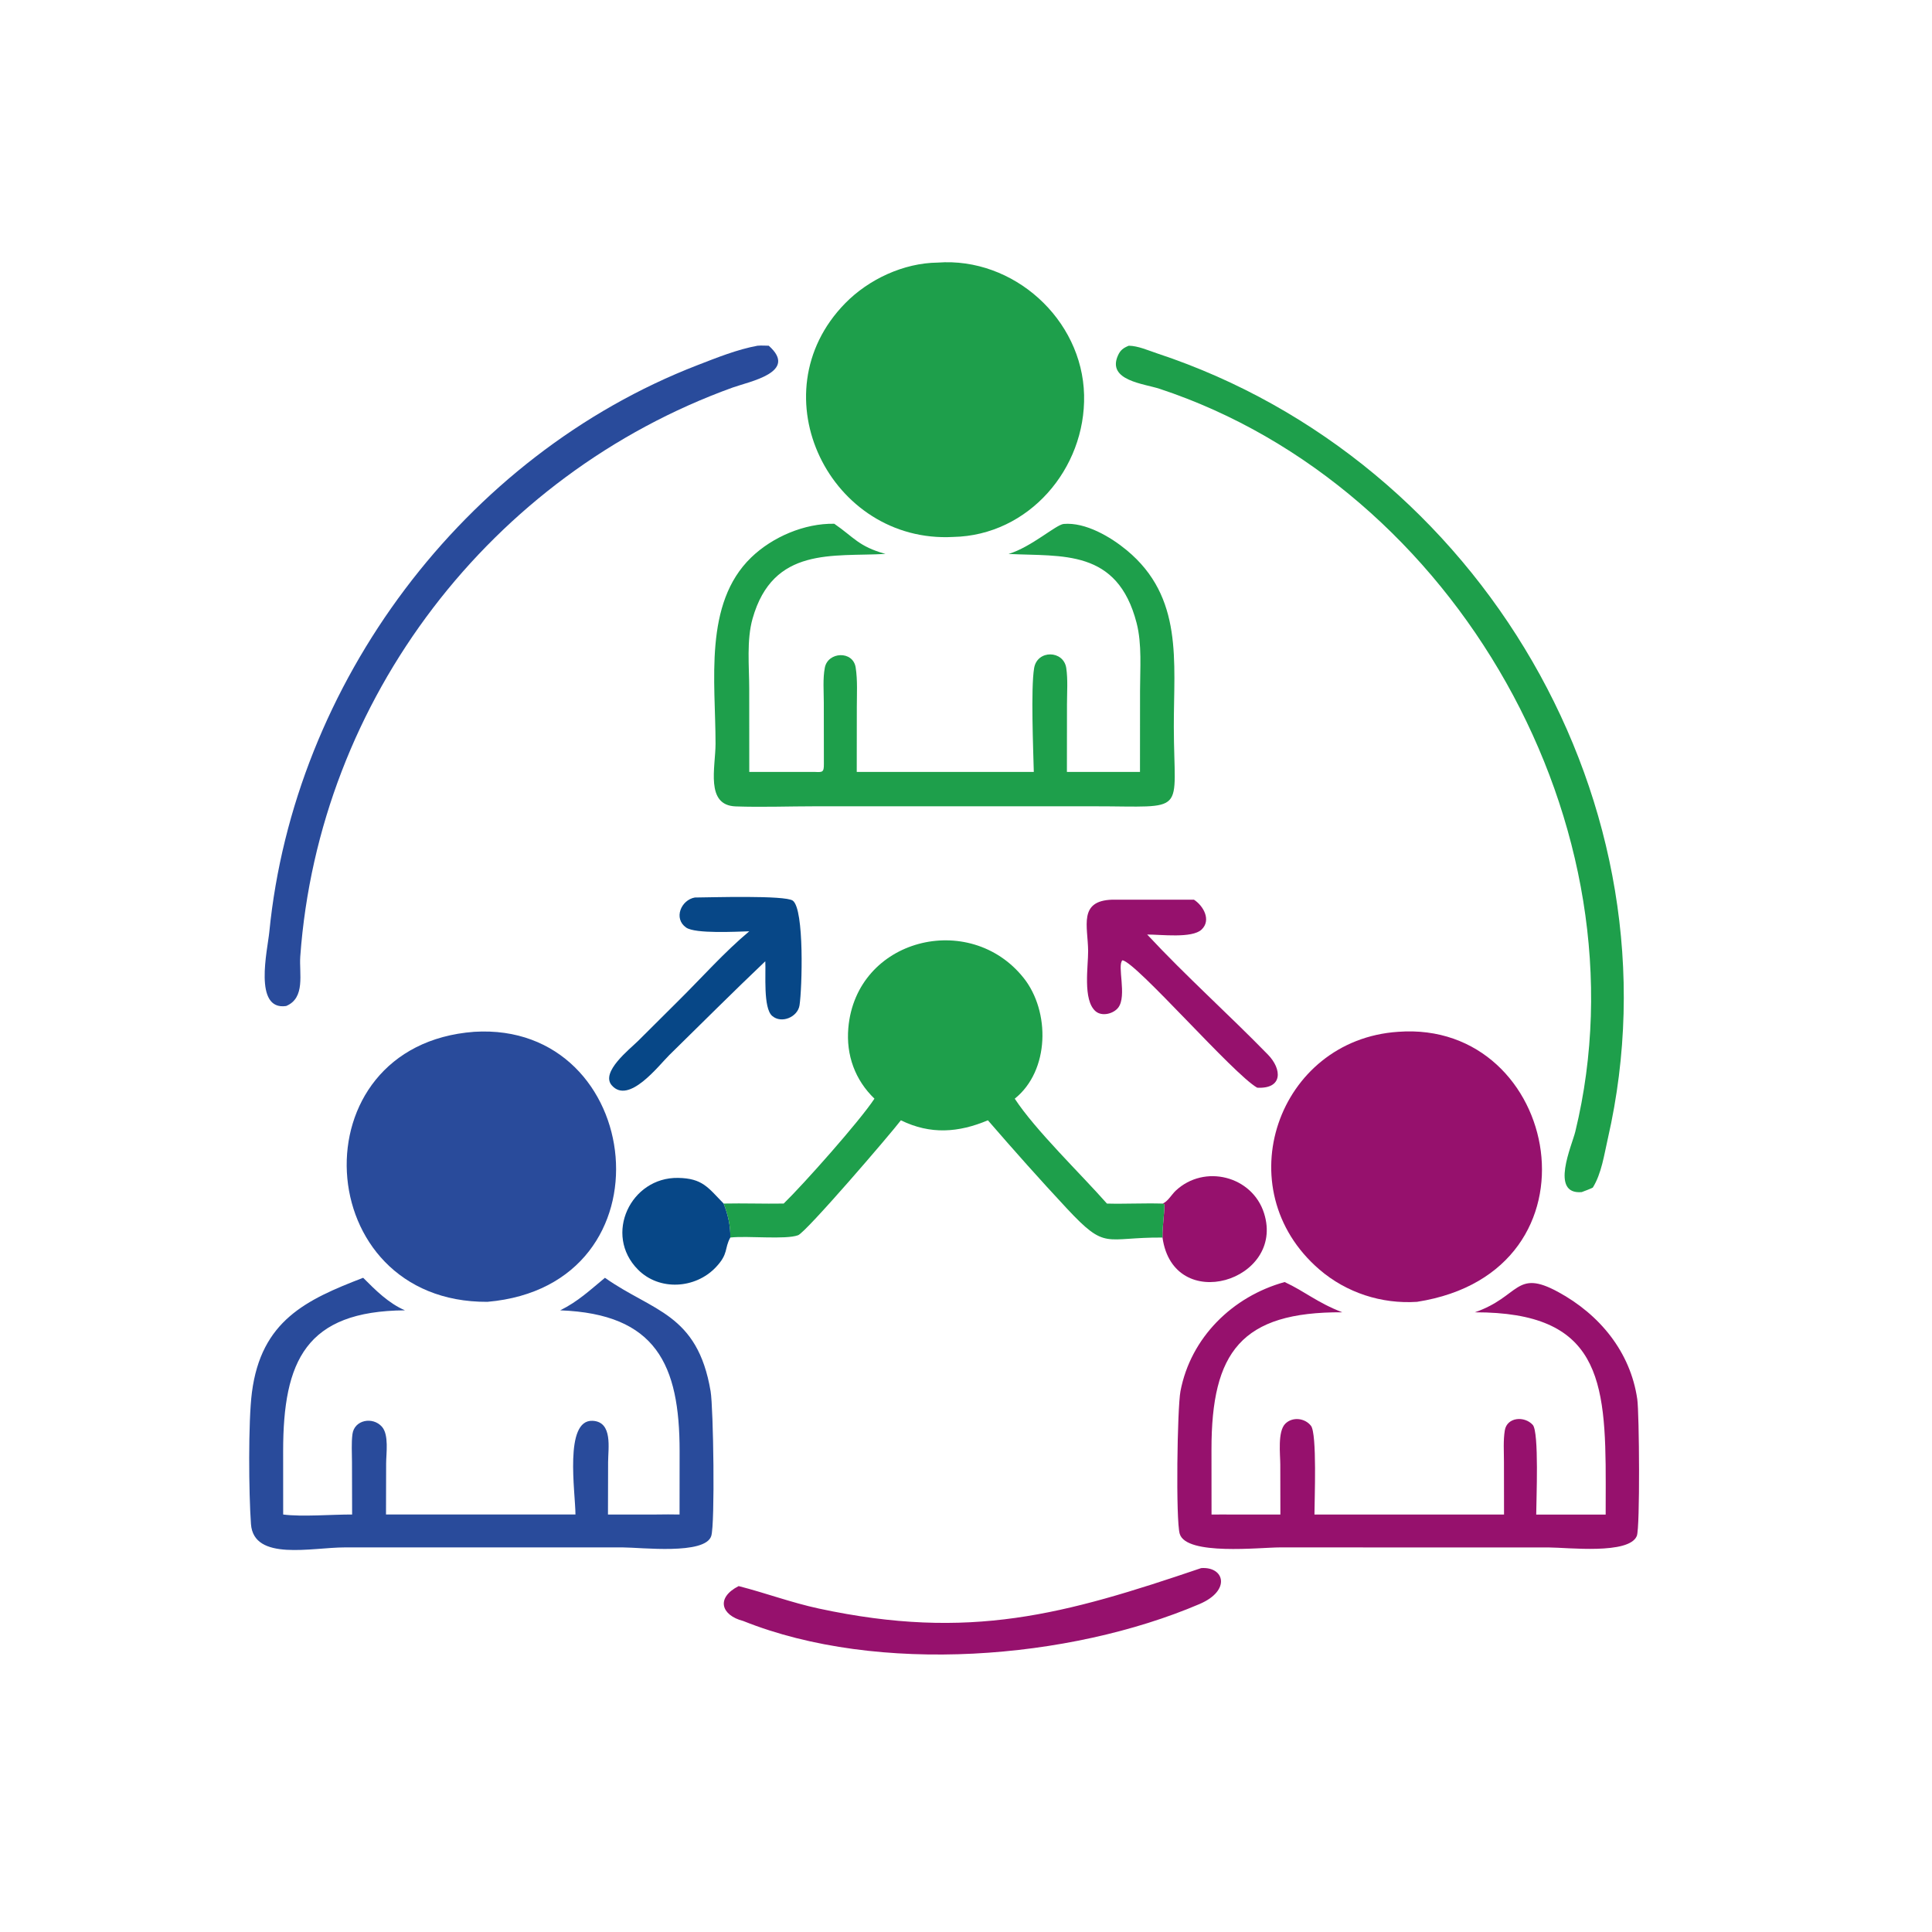
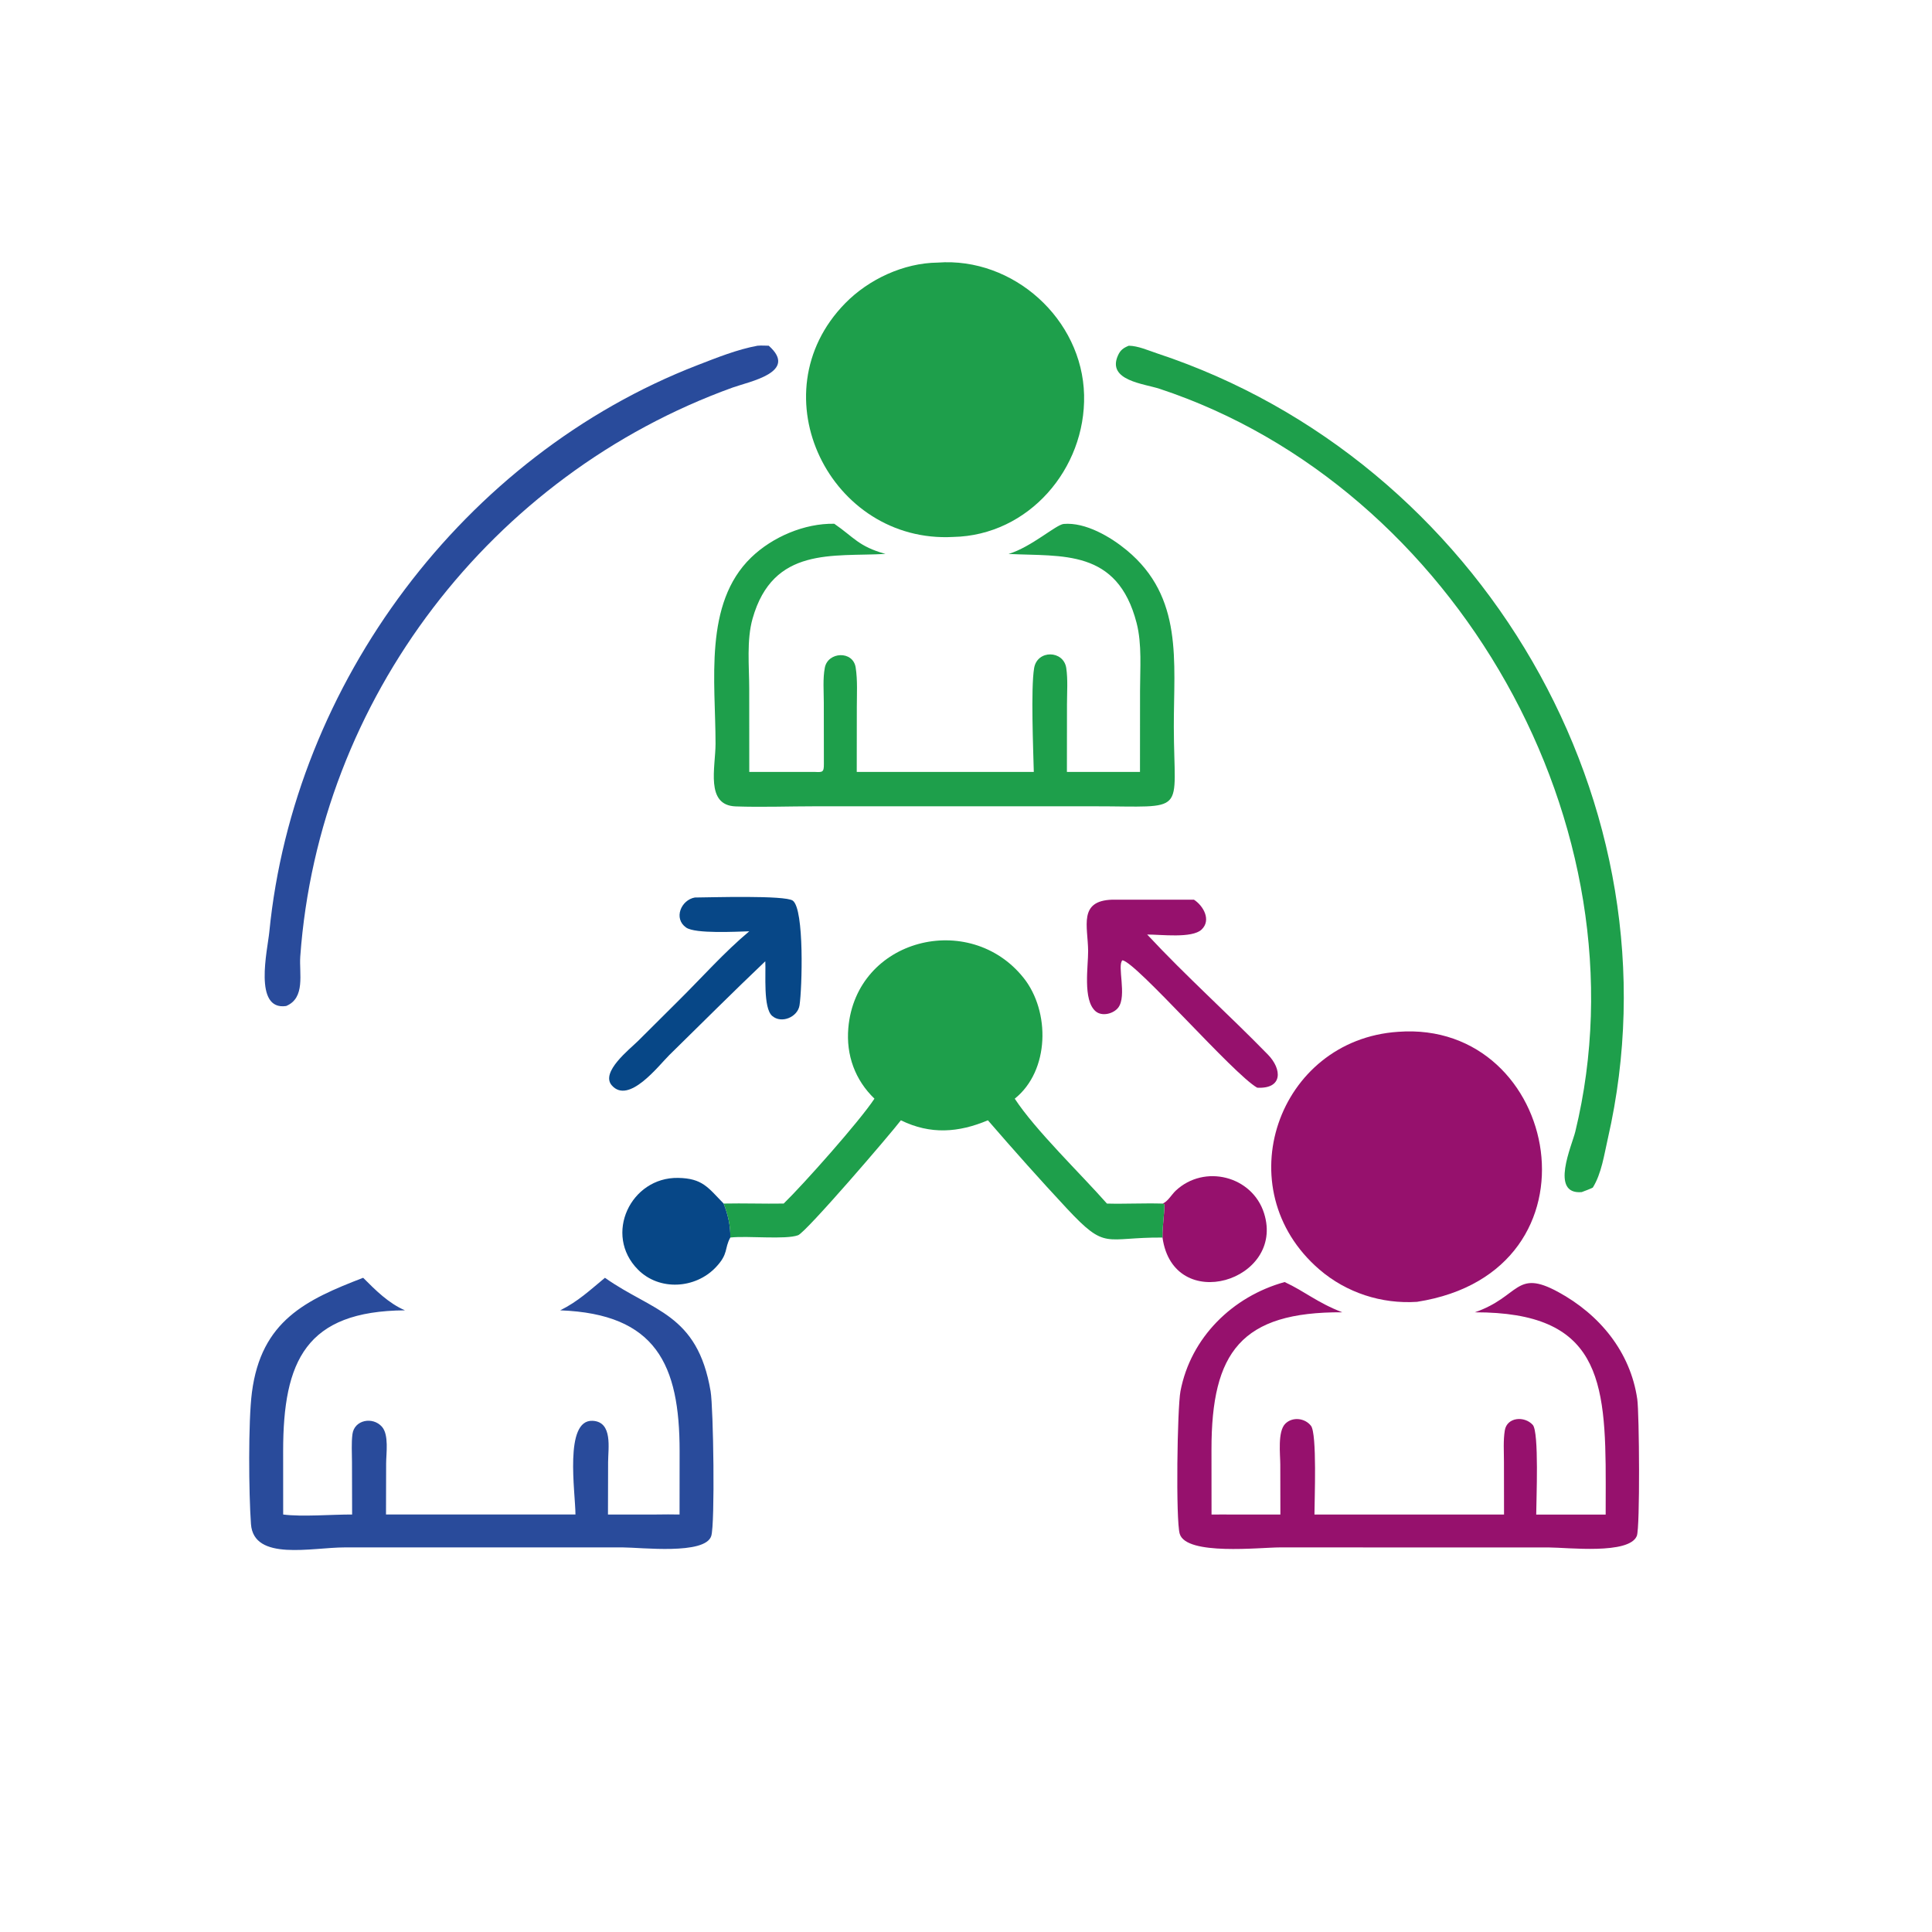
<svg xmlns="http://www.w3.org/2000/svg" id="uuid-e75b51c2-f6a3-44b1-a69b-a140978429bf" data-name="Capa 1" viewBox="0 0 1024 1024">
  <path d="M616.15,637.91c2.62-.81,4.85-4.81,7.02-6.84,15.17-14.21,40.54-7.81,46.8,11.96,11.38,35.9-48.05,54.12-53.82,12.89-.16-6.01,1.03-11.78,1.01-17.65l-1.01-.36Z" style="fill: #96116d;" />
  <path d="M387.07,655.93c-3.26,5.95-.82,8.53-7.69,15.77-10.85,11.43-29.92,12.61-41.23,1.23-18.4-18.52-3.88-49.04,21.22-48.62,13.01.22,15.89,5.11,24.19,13.62,2.2,5.58,3.73,11.98,3.51,18.01Z" style="fill: #074787;" />
  <path d="M589.52,476.85h43.29c4.98,3.2,9.32,10.82,4.07,15.82-5.05,4.81-21.72,2.6-28.85,2.65,20.43,21.96,43.04,42.15,64,63.65,7.52,7.71,7.96,18.28-5.69,17.53-12.62-7.11-64.06-66.48-71.43-67.54-2.95,2.73,2.5,18.89-2.2,25.07-2.53,3.32-8.64,4.87-12.02,1.97-6.91-5.93-3.88-24.01-3.96-32-.13-13.08-5.26-26.59,12.78-27.15Z" style="fill: #96116d;" />
  <path d="M368.32,475.7c7.88-.04,47.89-1.32,51.89,1.67,6.18,4.62,4.91,46.59,3.56,55.45-.96,6.26-9.59,9.92-14.51,5.63-4.85-4.23-3.25-22.32-3.64-28.96-17.16,16.32-33.96,33.13-50.87,49.71-5.57,5.48-21.48,26.4-30.5,16.05-6.11-7.01,9.63-19.25,13.91-23.5l21.49-21.39c12.31-12.19,24.2-25.64,37.47-36.75-6.71.17-28.58,1.42-33.45-1.98-6.86-4.79-2.7-14.66,4.65-15.94Z" style="fill: #074787;" />
-   <path d="M636.63,831.13c12.28-.93,16,11.84-.84,19.04-68.9,29.44-170.31,37.68-241.86,8.99-11.74-3.02-14.62-12.28-2.43-18.5,14.32,3.66,28,8.79,42.52,11.91,80.05,17.21,130.18,3.13,202.61-21.44Z" style="fill: #96116d;" />
  <path d="M401.54,183.24c1.93-.18,3.97-.03,5.91,0,15.88,14.07-10.24,18.96-19.11,22.16-127.91,46.18-219.31,164.99-229.19,301.54-.65,9.01,2.87,21.98-7.49,26.27-17.5,2.53-9.85-29.79-8.92-39.24,12.98-131.79,103.13-252.54,226.97-300.44,10.22-3.95,21.01-8.32,31.83-10.3Z" style="fill: #294b9b;" />
  <path d="M598.28,183.24c4.93.06,10.4,2.53,15.08,4.08,171.43,56.72,279.11,239.8,238.84,416.09-1.95,8.52-3.33,18.57-7.98,26.04-1.91.93-3.89,1.64-5.88,2.39-17.03,1.46-5.17-24.75-3.39-32.08,39.2-161.33-63.37-341.8-220.35-393.69-8.16-2.7-28-4.34-22.07-17.64,1.29-2.89,2.88-4.02,5.74-5.19Z" style="fill: #1e9f4b;" />
  <path d="M781.76,695.53c23.88-8.3,21.39-23.09,44.04-10.79,22.02,11.95,38.37,31.77,41.99,56.87,1.06,7.38,1.52,67.98-.23,72.43-3.98,10.05-36.89,6.16-46.4,6.15l-142.84-.03c-10.46,0-49.51,4.45-53.03-7.16-2.17-7.15-1.32-66.7.38-75.63,5.42-28.44,27.58-50.21,55.22-57.86,10.9,5.06,17.14,10.87,30.56,16.03-53.56-.29-69.36,21.06-69.34,72.71l.03,34.49c3.99-.07,7.99-.01,11.99,0h24.5l-.05-26.46c0-5.29-1.52-17.51,2.65-21.68,3.8-3.8,10.41-3.04,13.62,1.11,3.27,4.23,1.85,39.27,1.84,47.03h100.48l-.04-27.92c0-5.45-.43-11.31.45-16.68,1.16-7.08,10.42-7.77,14.81-2.93,3.43,3.78,1.86,40.11,1.84,47.54h36.81l.03-16.25c.07-55.8-3.47-91.04-69.29-90.95Z" style="fill: #96116d;" />
  <path d="M320.64,677.26c25.21,17.83,49.04,18.77,56,60.16,1.48,8.76,2.39,70.17.34,76.67-3.2,10.15-37.29,6.08-46.77,6.07h-147.58c-17.33,0-48.18,7.47-49.61-12.36-1.17-16.16-1.5-54.33.5-69.79,4.92-38.1,28.81-49.13,58.96-60.76,6.56,6.59,13.49,13.52,22.15,17.25-52.55.38-64.56,26.82-64.56,74.64l.02,33.58c9.79,1.31,26.02-.04,36.54,0l-.07-27.75c0-4.87-.38-10.04.25-14.86.99-7.58,10.77-9.42,15.64-3.89,3.77,4.28,2.22,14.17,2.21,19.38l-.07,27.12h100.42c-.04-11.71-6.16-50.45,9.13-49.66,10.75.56,8.18,14.63,8.17,21.9l-.07,27.76h25.71c4.08-.1,8.15-.05,12.23,0l.03-33.56c0-45.86-12.41-72.77-63.3-74.66,9.44-4.66,15.75-10.67,23.73-17.25Z" style="fill: #294b9b;" />
  <path d="M463.48,582.32c-10.29-9.91-15.09-23.1-13.85-37.46,4.12-47.52,64.27-62.44,92.89-26.57,14.17,17.76,13.87,49.2-4.68,64.03,10.9,16.68,34.97,39.83,48.86,55.6,9.81.25,19.63-.29,29.45,0l1.01.36c.02,5.87-1.17,11.64-1.01,17.65-31-.22-29.64,7.15-50.71-15.43-14.26-15.28-28.15-30.91-41.83-46.72-15.56,6.54-30.41,7.69-46.12,0-5.36,7.08-50.19,59.33-54.5,60.92-6.64,2.45-26.69.18-35.93,1.22.21-6.03-1.32-12.43-3.51-18.01,10.6-.23,21.22.18,31.82,0,10.5-10.2,40.19-43.58,48.11-55.6Z" style="fill: #1e9f4b;" />
  <path d="M534.6,293.58c12.02-3.61,25.11-15.52,29.18-15.88,11.56-1.01,24.92,6.89,33.46,13.97,30.04,24.89,24.85,58.88,24.91,93.57.09,47.24,7.9,42.1-42.37,42.11h-147.6c-14.03,0-28.24.55-42.25.06-16.23-.57-10.69-20.68-10.68-33.21.02-32.8-6.43-74.26,18.89-98.73,11.27-10.9,28.3-18.16,44.04-17.87,10.47,7.19,12.82,12.01,27.13,15.99-27.82,1.56-59.57-4.05-70.43,34.28-3.23,11.41-1.79,25.24-1.78,37.03l.03,44.22h34.46c4.34.21,5.12.34,5.08-4.2l-.04-32.54c0-5.99-.58-12.6.54-18.49,1.61-8.47,14.93-9.21,16.35-.1,1.06,6.78.61,14.1.61,20.96l-.04,34.38h93.84c-.29-11.82-1.62-44.28.17-55.01,1.64-9.85,15.63-9.56,17.04-.03.9,6.1.39,12.84.38,19.03l-.04,36.01h38.73l.03-43.1c0-11.57,1.09-24.59-1.82-35.85-10.2-39.44-39.43-35.14-67.8-36.58Z" style="fill: #1e9f4b;" />
  <path d="M741.01,546.88c86.18-6.45,112.16,127.18,10.04,143.12-18.77,1.24-37.44-4.82-51.72-17.11-49.72-42.8-22.11-121.74,41.68-126.01Z" style="fill: #96116d;" />
-   <path d="M251.32,546.88c90.53-5.6,107.02,134.45,7,143.12-94.42.5-101.82-136.02-7-143.12Z" style="fill: #294b9b;" />
  <path d="M496.98,139.18c40.11-3.02,76.67,29.97,77.61,70.16.91,39.04-29.32,74.44-69.33,75.25-64.98,3.57-104.49-75.55-57.35-123.79,12.53-12.82,31.09-21.43,49.07-21.62Z" style="fill: #1e9f4b;" />
</svg>